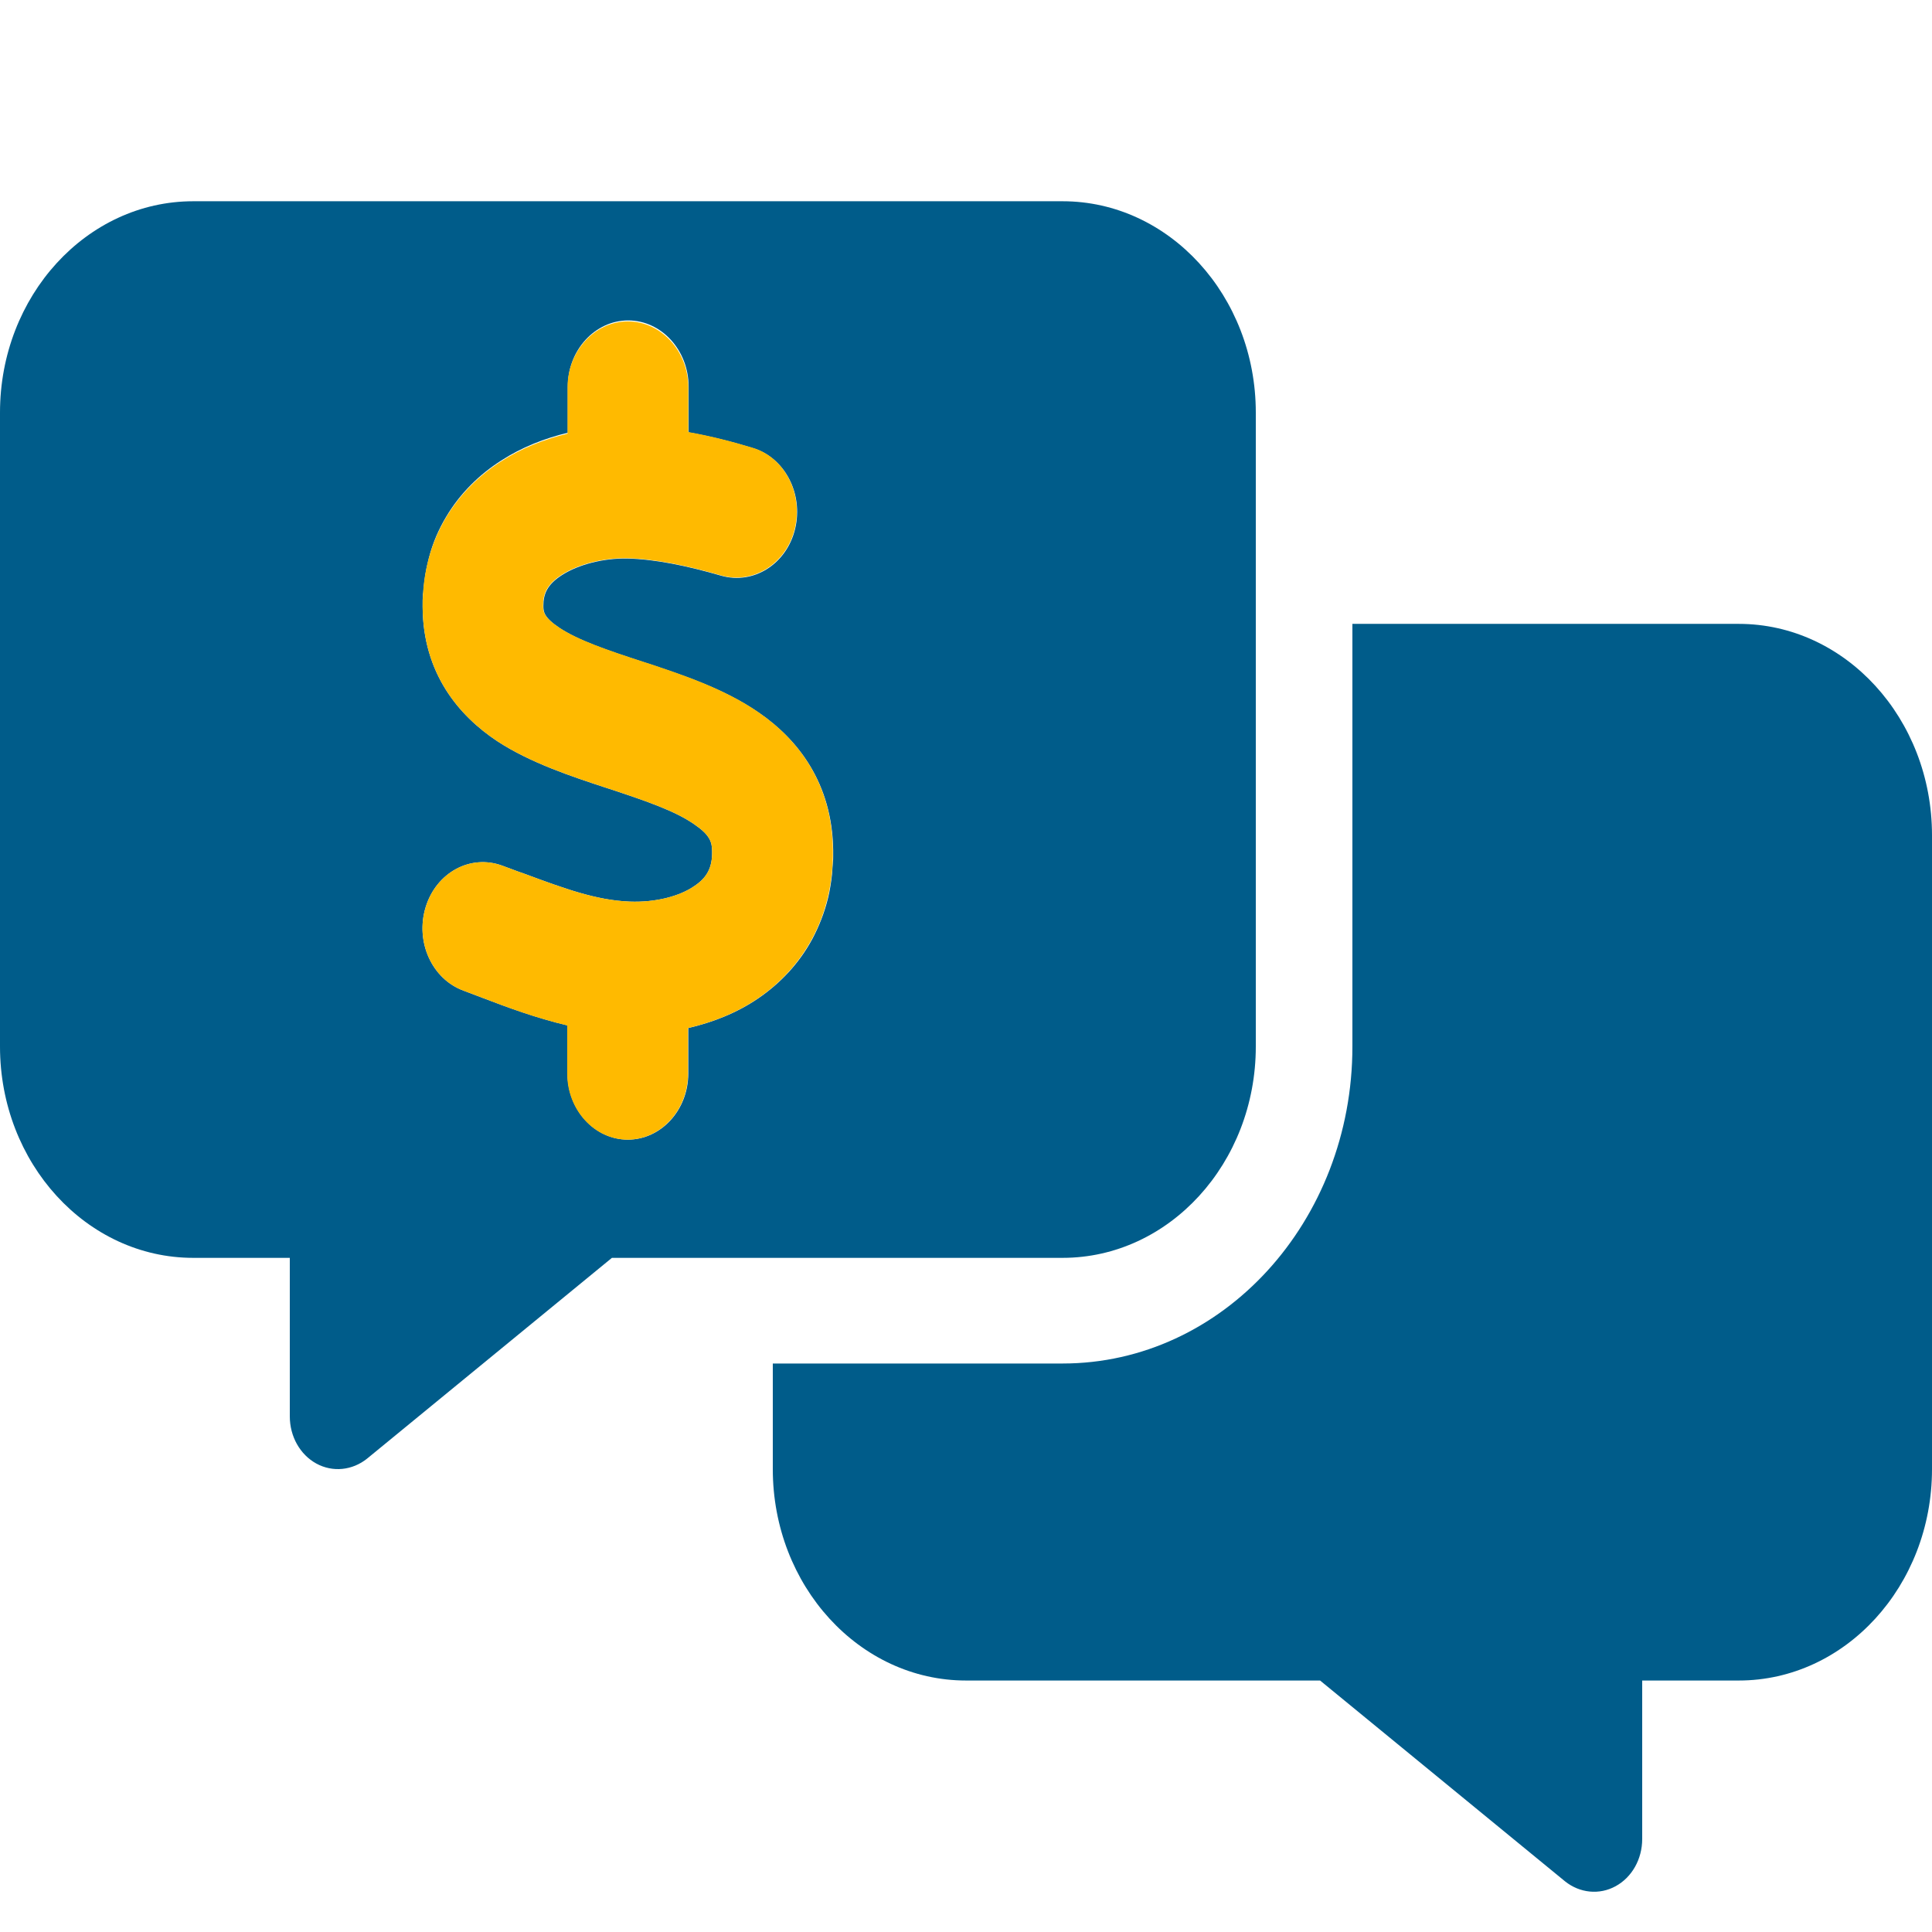
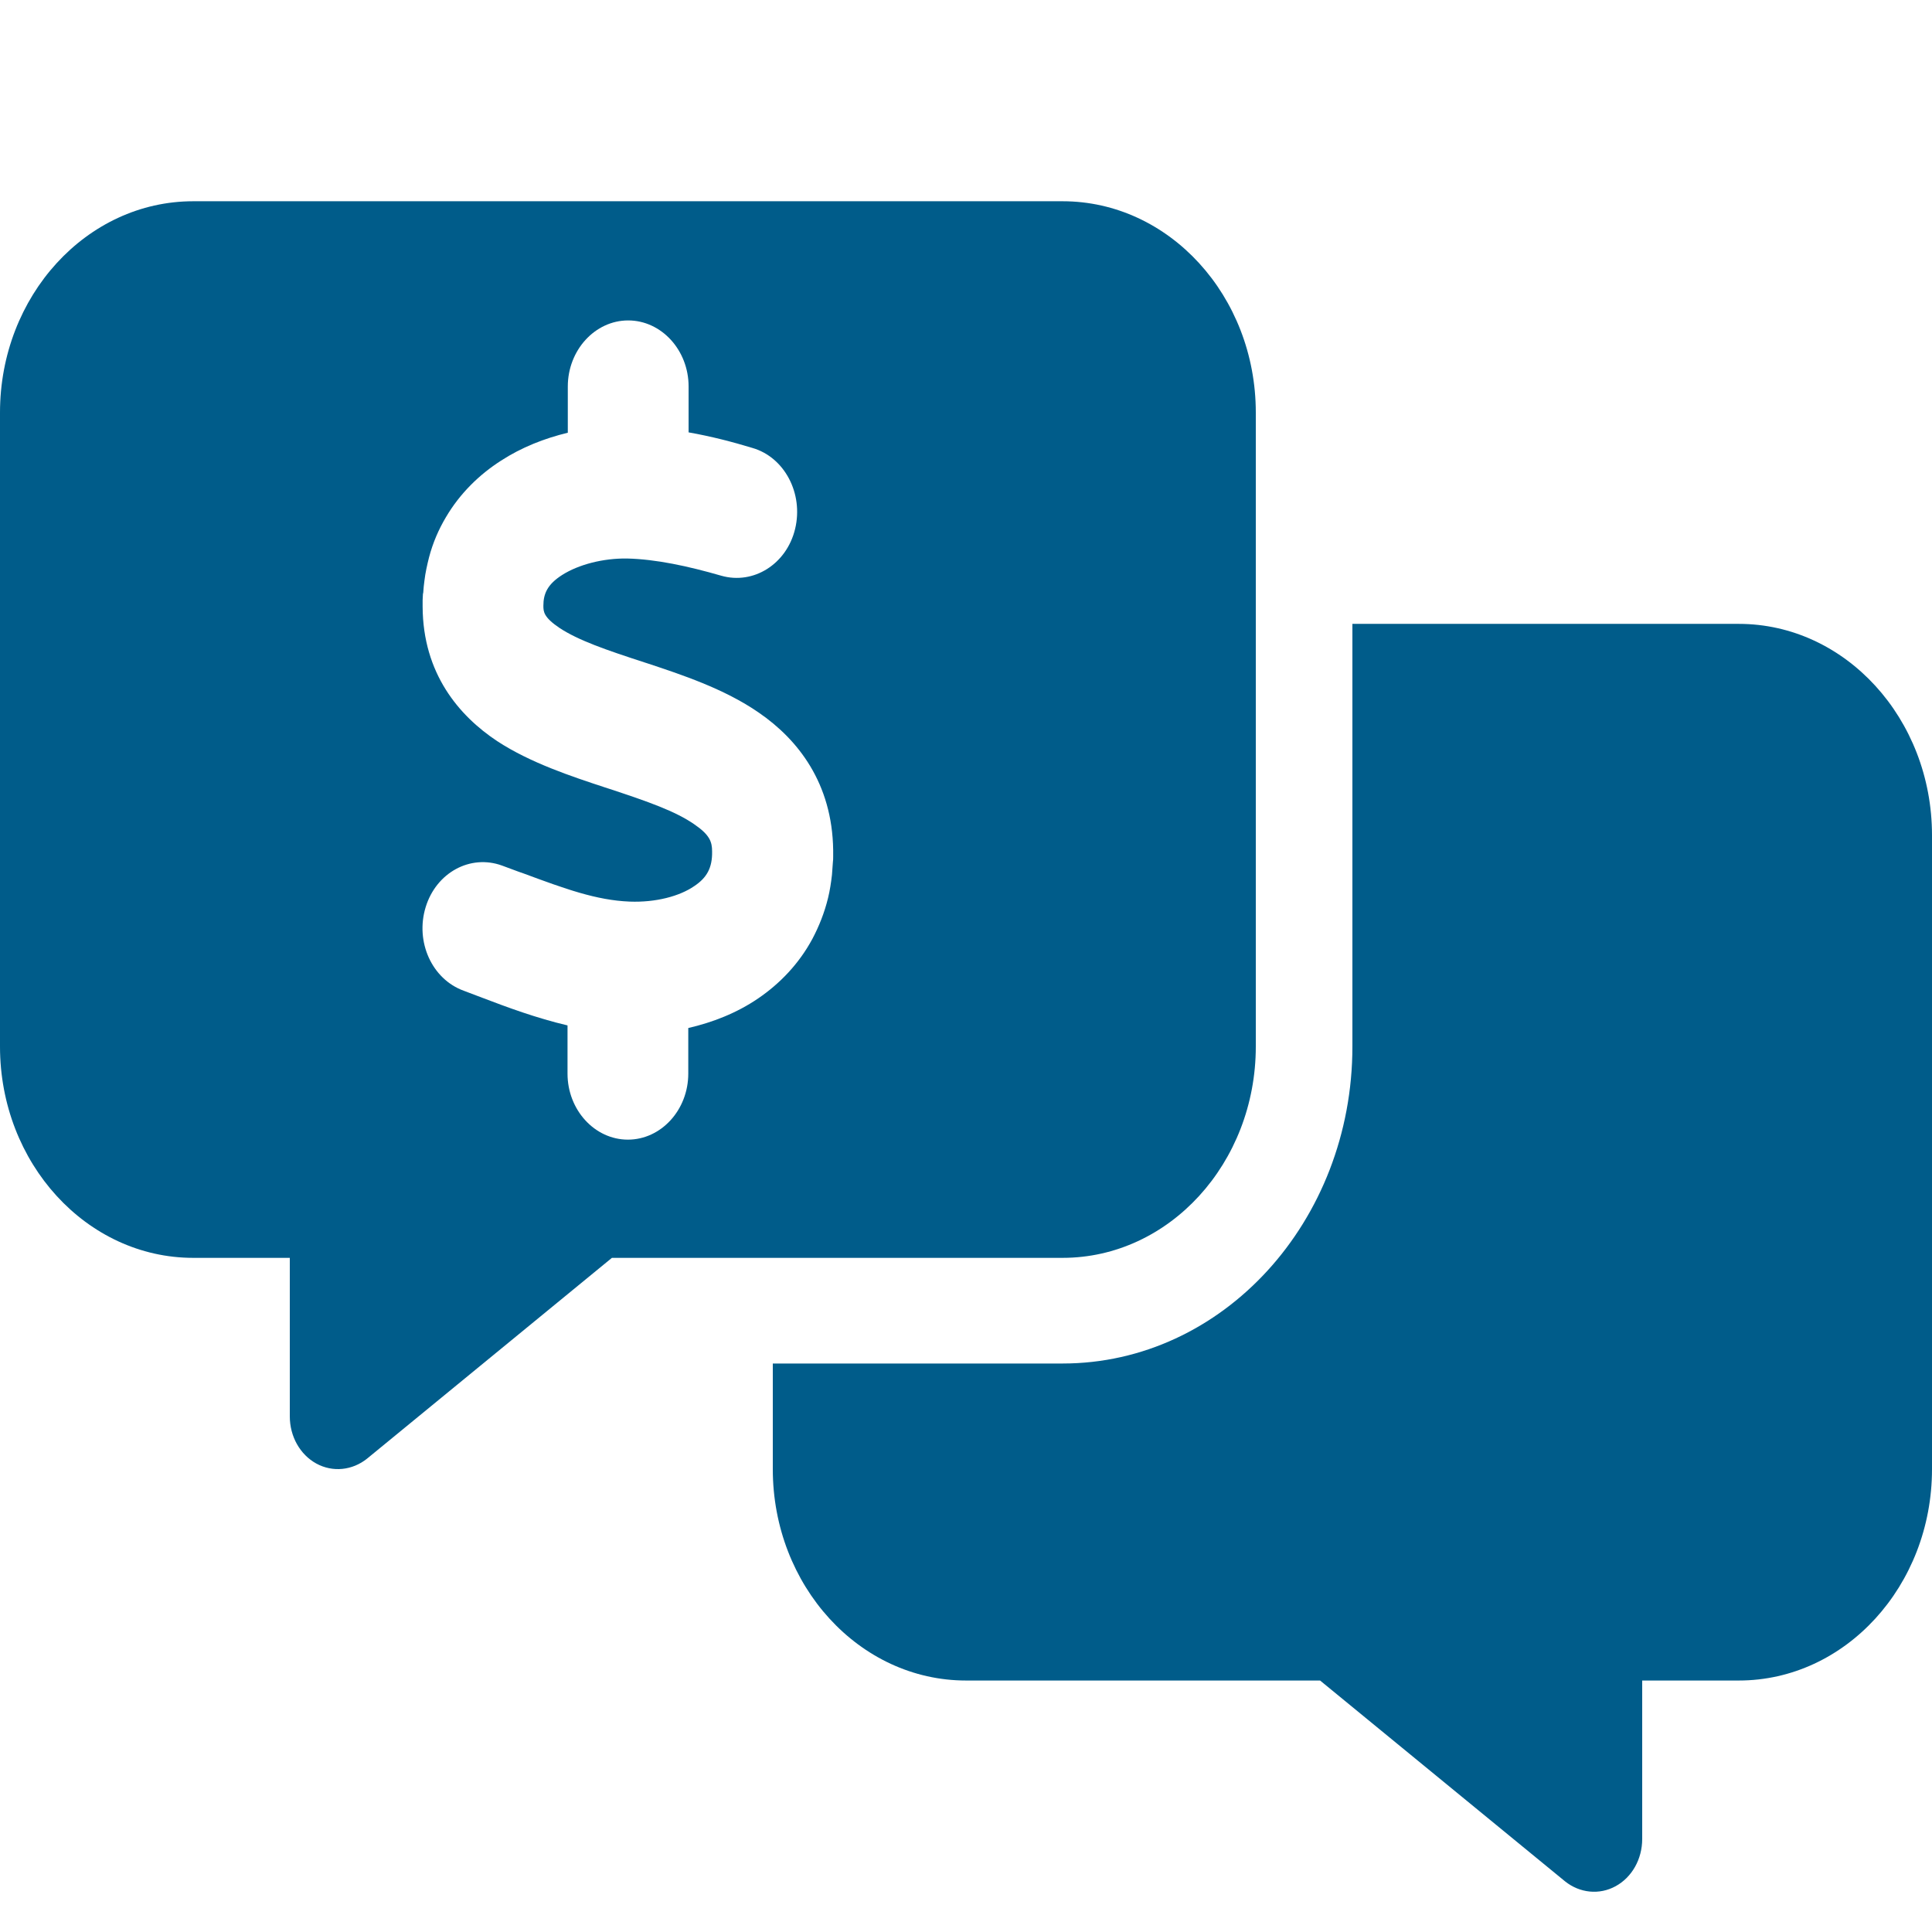
<svg xmlns="http://www.w3.org/2000/svg" width="48" height="48" viewBox="0 0 48 48" fill="none">
  <path d="M0 10.25V26.001C0 28.897 2.152 31.251 4.8 31.251H7.2V35.189C7.2 35.689 7.455 36.14 7.86 36.362C8.265 36.583 8.752 36.534 9.12 36.239L15.203 31.251H26.4C29.047 31.251 31.2 28.897 31.2 26.001V10.25C31.2 7.354 29.047 5 26.4 5H4.8C2.152 5 0 7.354 0 10.25ZM10.515 14.729C10.523 14.623 10.53 14.524 10.545 14.426C10.568 14.229 10.613 14.032 10.658 13.852C10.755 13.482 10.898 13.154 11.078 12.851C11.43 12.252 11.918 11.784 12.443 11.448C12.96 11.112 13.53 10.89 14.107 10.751V9.602C14.107 8.7 14.783 7.961 15.607 7.961C16.433 7.961 17.108 8.7 17.108 9.602V10.742C17.67 10.841 18.203 10.98 18.69 11.128C19.492 11.358 19.965 12.26 19.755 13.138C19.545 14.016 18.72 14.533 17.918 14.303C17.093 14.065 16.297 13.893 15.578 13.876C14.985 13.868 14.377 14.024 13.965 14.286C13.605 14.516 13.5 14.746 13.5 15.049C13.5 15.197 13.508 15.336 13.898 15.599C14.37 15.911 15.06 16.148 16.02 16.46L16.073 16.477C16.913 16.756 17.992 17.108 18.855 17.707C19.823 18.372 20.677 19.454 20.7 21.12V21.276C20.7 21.325 20.7 21.382 20.692 21.432C20.685 21.538 20.677 21.637 20.67 21.735C20.648 21.932 20.617 22.129 20.573 22.309C20.483 22.678 20.348 23.015 20.183 23.327C19.852 23.942 19.38 24.434 18.84 24.803C18.3 25.172 17.7 25.402 17.1 25.541V26.674C17.1 27.576 16.425 28.314 15.6 28.314C14.775 28.314 14.1 27.576 14.1 26.674V25.476C13.328 25.295 12.6 25.025 11.977 24.787C11.82 24.729 11.67 24.672 11.52 24.614C10.732 24.327 10.312 23.4 10.575 22.539C10.838 21.678 11.685 21.218 12.473 21.505C12.66 21.571 12.84 21.645 13.012 21.702C14.033 22.08 14.812 22.367 15.645 22.4C16.29 22.424 16.883 22.268 17.25 22.014C17.558 21.809 17.7 21.563 17.692 21.153C17.692 20.915 17.633 20.742 17.25 20.48C16.777 20.152 16.095 19.914 15.15 19.602L15.023 19.561C14.205 19.291 13.178 18.954 12.352 18.413C11.4 17.781 10.508 16.731 10.5 15.074V14.91C10.5 14.852 10.508 14.803 10.508 14.754L10.515 14.729Z" fill="#005C8A" />
-   <path fill-rule="evenodd" clip-rule="evenodd" d="M17.1 9.627V10.734C17.663 10.833 18.195 10.972 18.683 11.12C19.485 11.35 19.957 12.252 19.747 13.13C19.538 14.007 18.712 14.524 17.91 14.294C17.085 14.057 16.29 13.884 15.57 13.868C14.977 13.86 14.37 14.016 13.957 14.278C13.598 14.508 13.492 14.738 13.492 15.041C13.492 15.189 13.5 15.328 13.89 15.591C14.363 15.902 15.053 16.14 16.012 16.452L16.065 16.468C16.905 16.747 17.985 17.1 18.848 17.699C19.815 18.363 20.67 19.446 20.692 21.112C20.715 22.826 19.905 24.073 18.832 24.803C18.293 25.172 17.692 25.402 17.093 25.541V26.674C17.093 27.576 16.418 28.314 15.592 28.314C14.768 28.314 14.092 27.576 14.092 26.674V25.476C13.32 25.295 12.592 25.025 11.977 24.787C11.82 24.729 11.67 24.672 11.52 24.614C10.732 24.327 10.312 23.4 10.575 22.539C10.838 21.678 11.685 21.218 12.473 21.505C12.66 21.571 12.84 21.645 13.012 21.702C14.033 22.08 14.812 22.367 15.645 22.4C16.29 22.424 16.883 22.268 17.25 22.014C17.558 21.809 17.7 21.563 17.692 21.153C17.692 20.915 17.633 20.742 17.25 20.48C16.777 20.152 16.095 19.914 15.15 19.602L15.023 19.561C14.205 19.29 13.178 18.954 12.352 18.413C11.4 17.781 10.508 16.731 10.5 15.074C10.492 13.343 11.385 12.145 12.435 11.473C12.953 11.136 13.523 10.915 14.1 10.775V9.627C14.1 8.724 14.775 7.986 15.6 7.986C16.425 7.986 17.1 8.724 17.1 9.627Z" fill="#FFBA00" />
  <path fill-rule="evenodd" clip-rule="evenodd" d="M19.2 36.501V33.876H26.4C30.375 33.876 33.6 30.349 33.6 26.001V15.5H43.2C45.847 15.5 48 17.855 48 20.751V36.501C48 39.397 45.847 41.752 43.2 41.752H40.8V45.689C40.8 46.19 40.545 46.641 40.14 46.862C39.735 47.084 39.248 47.035 38.88 46.739L32.797 41.752H24C21.352 41.752 19.2 39.397 19.2 36.501Z" fill="#005C8A" />
</svg>